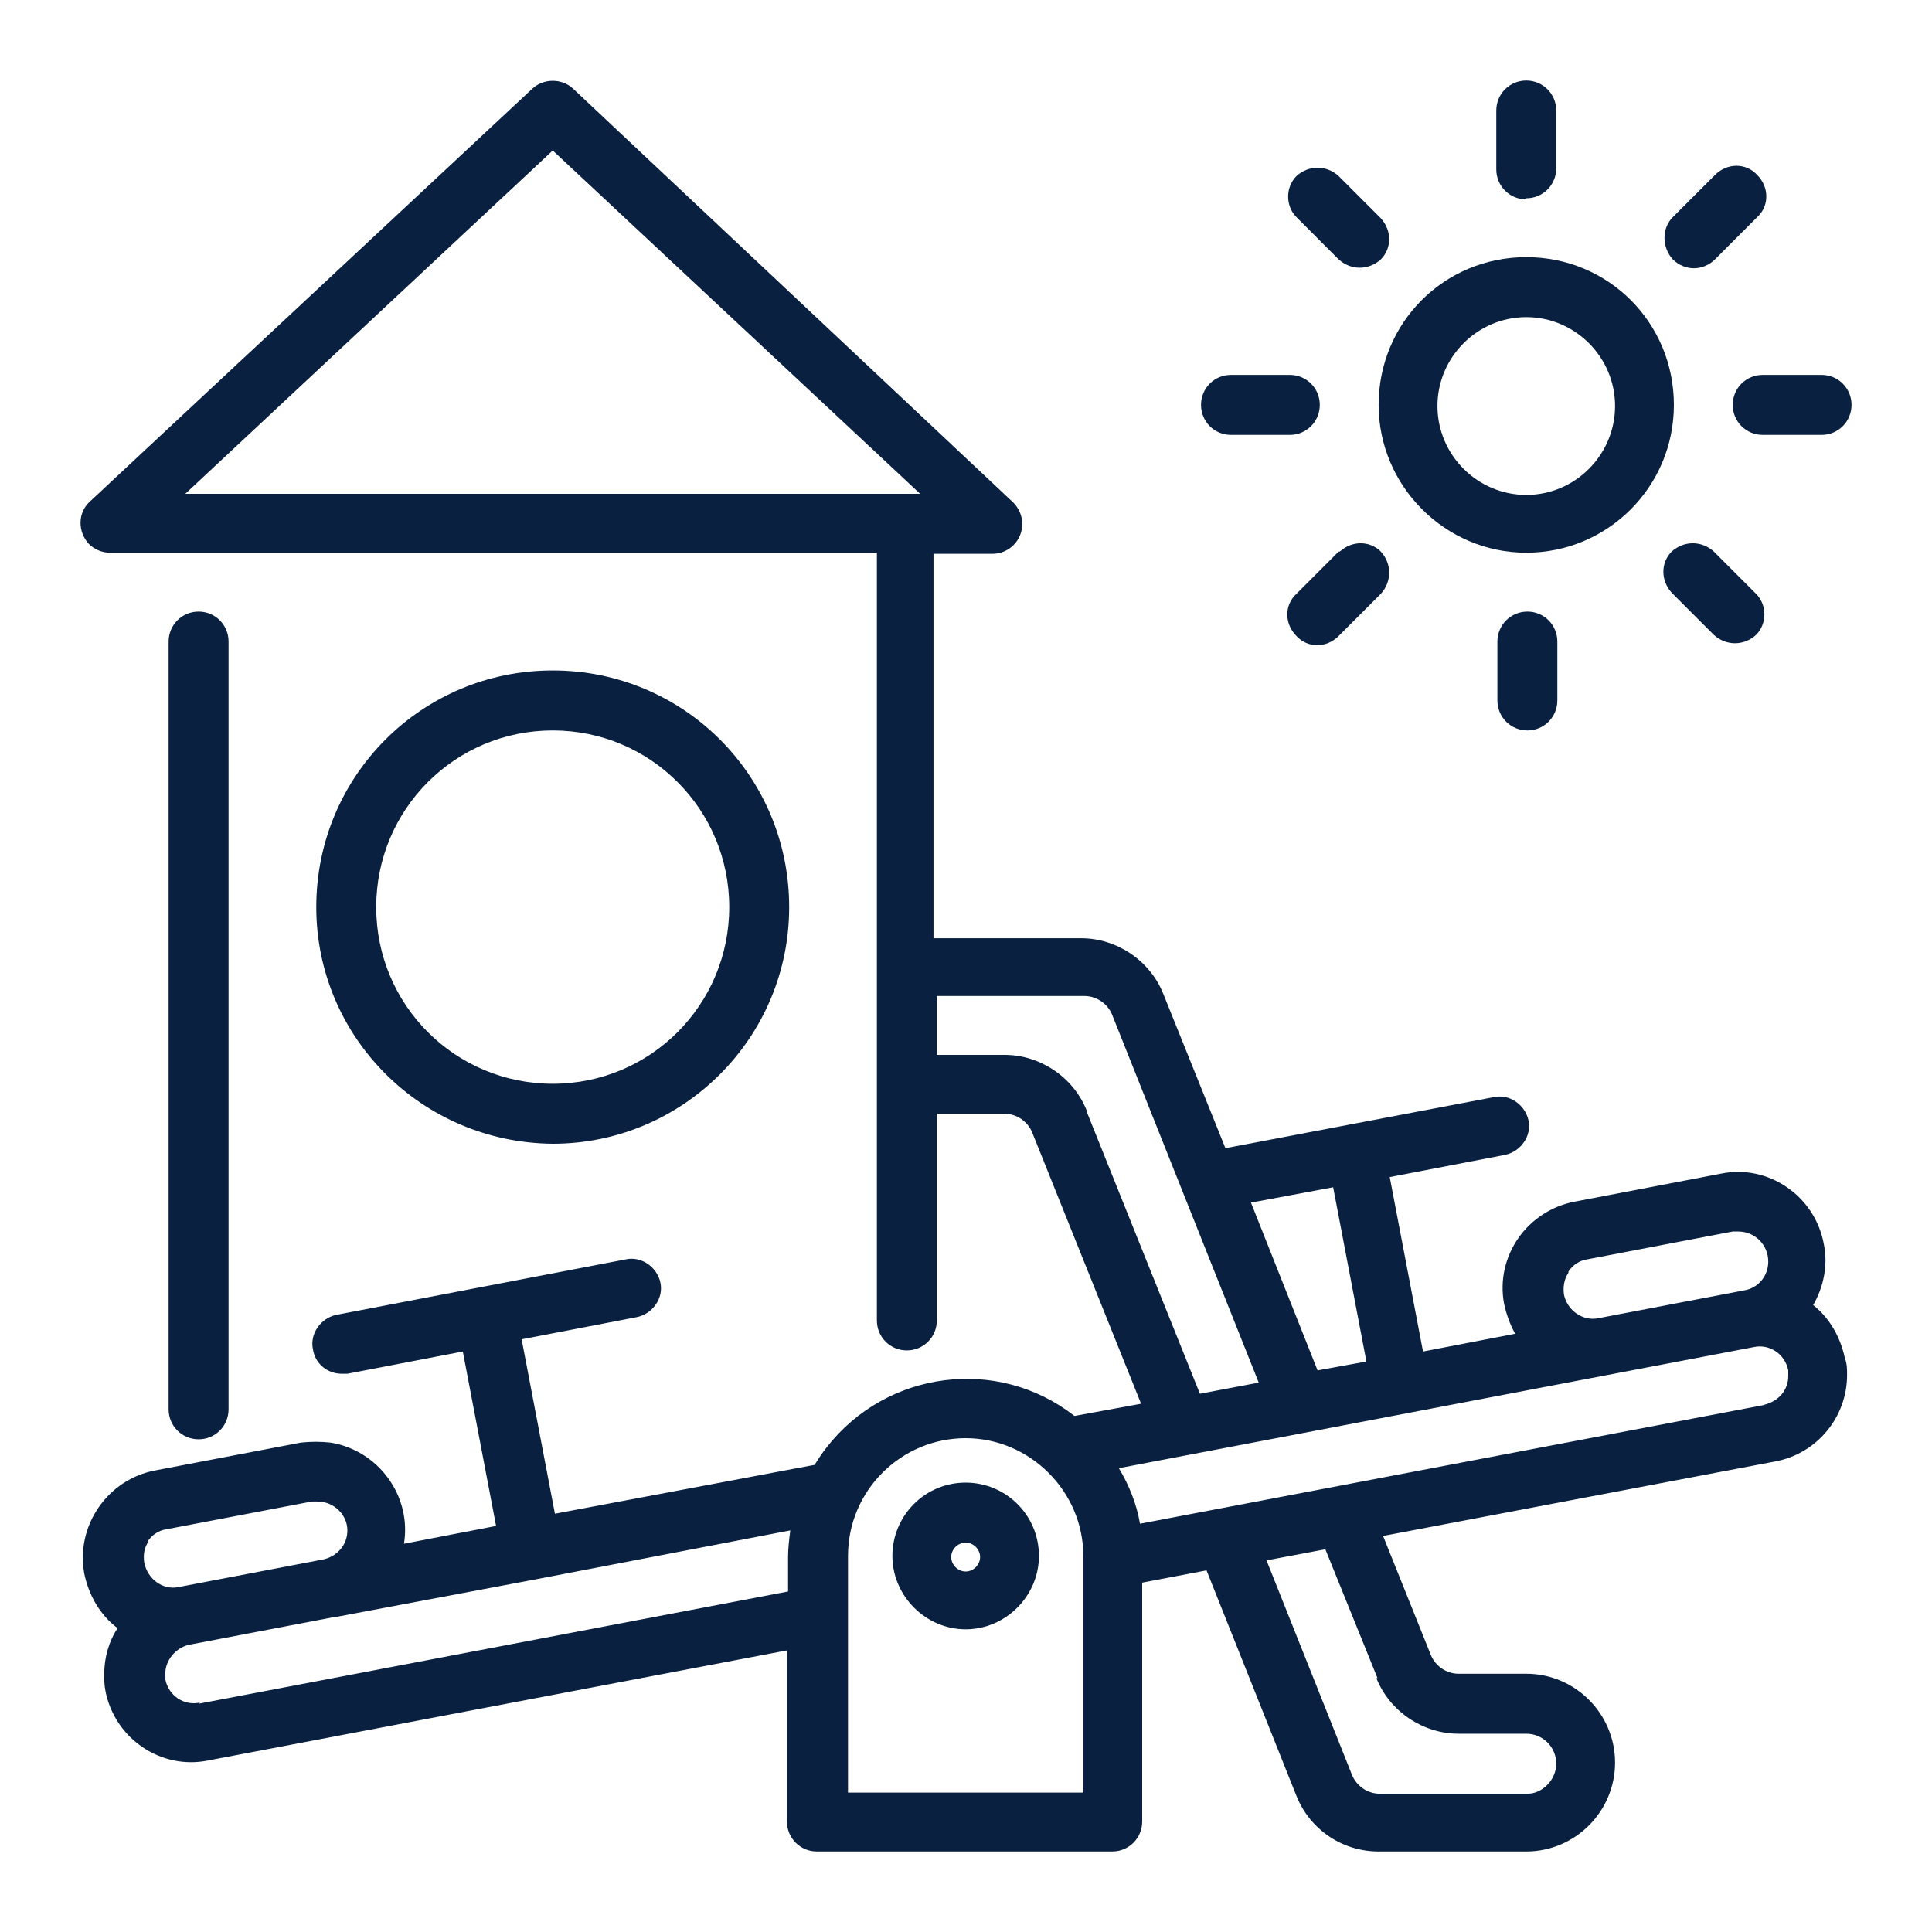
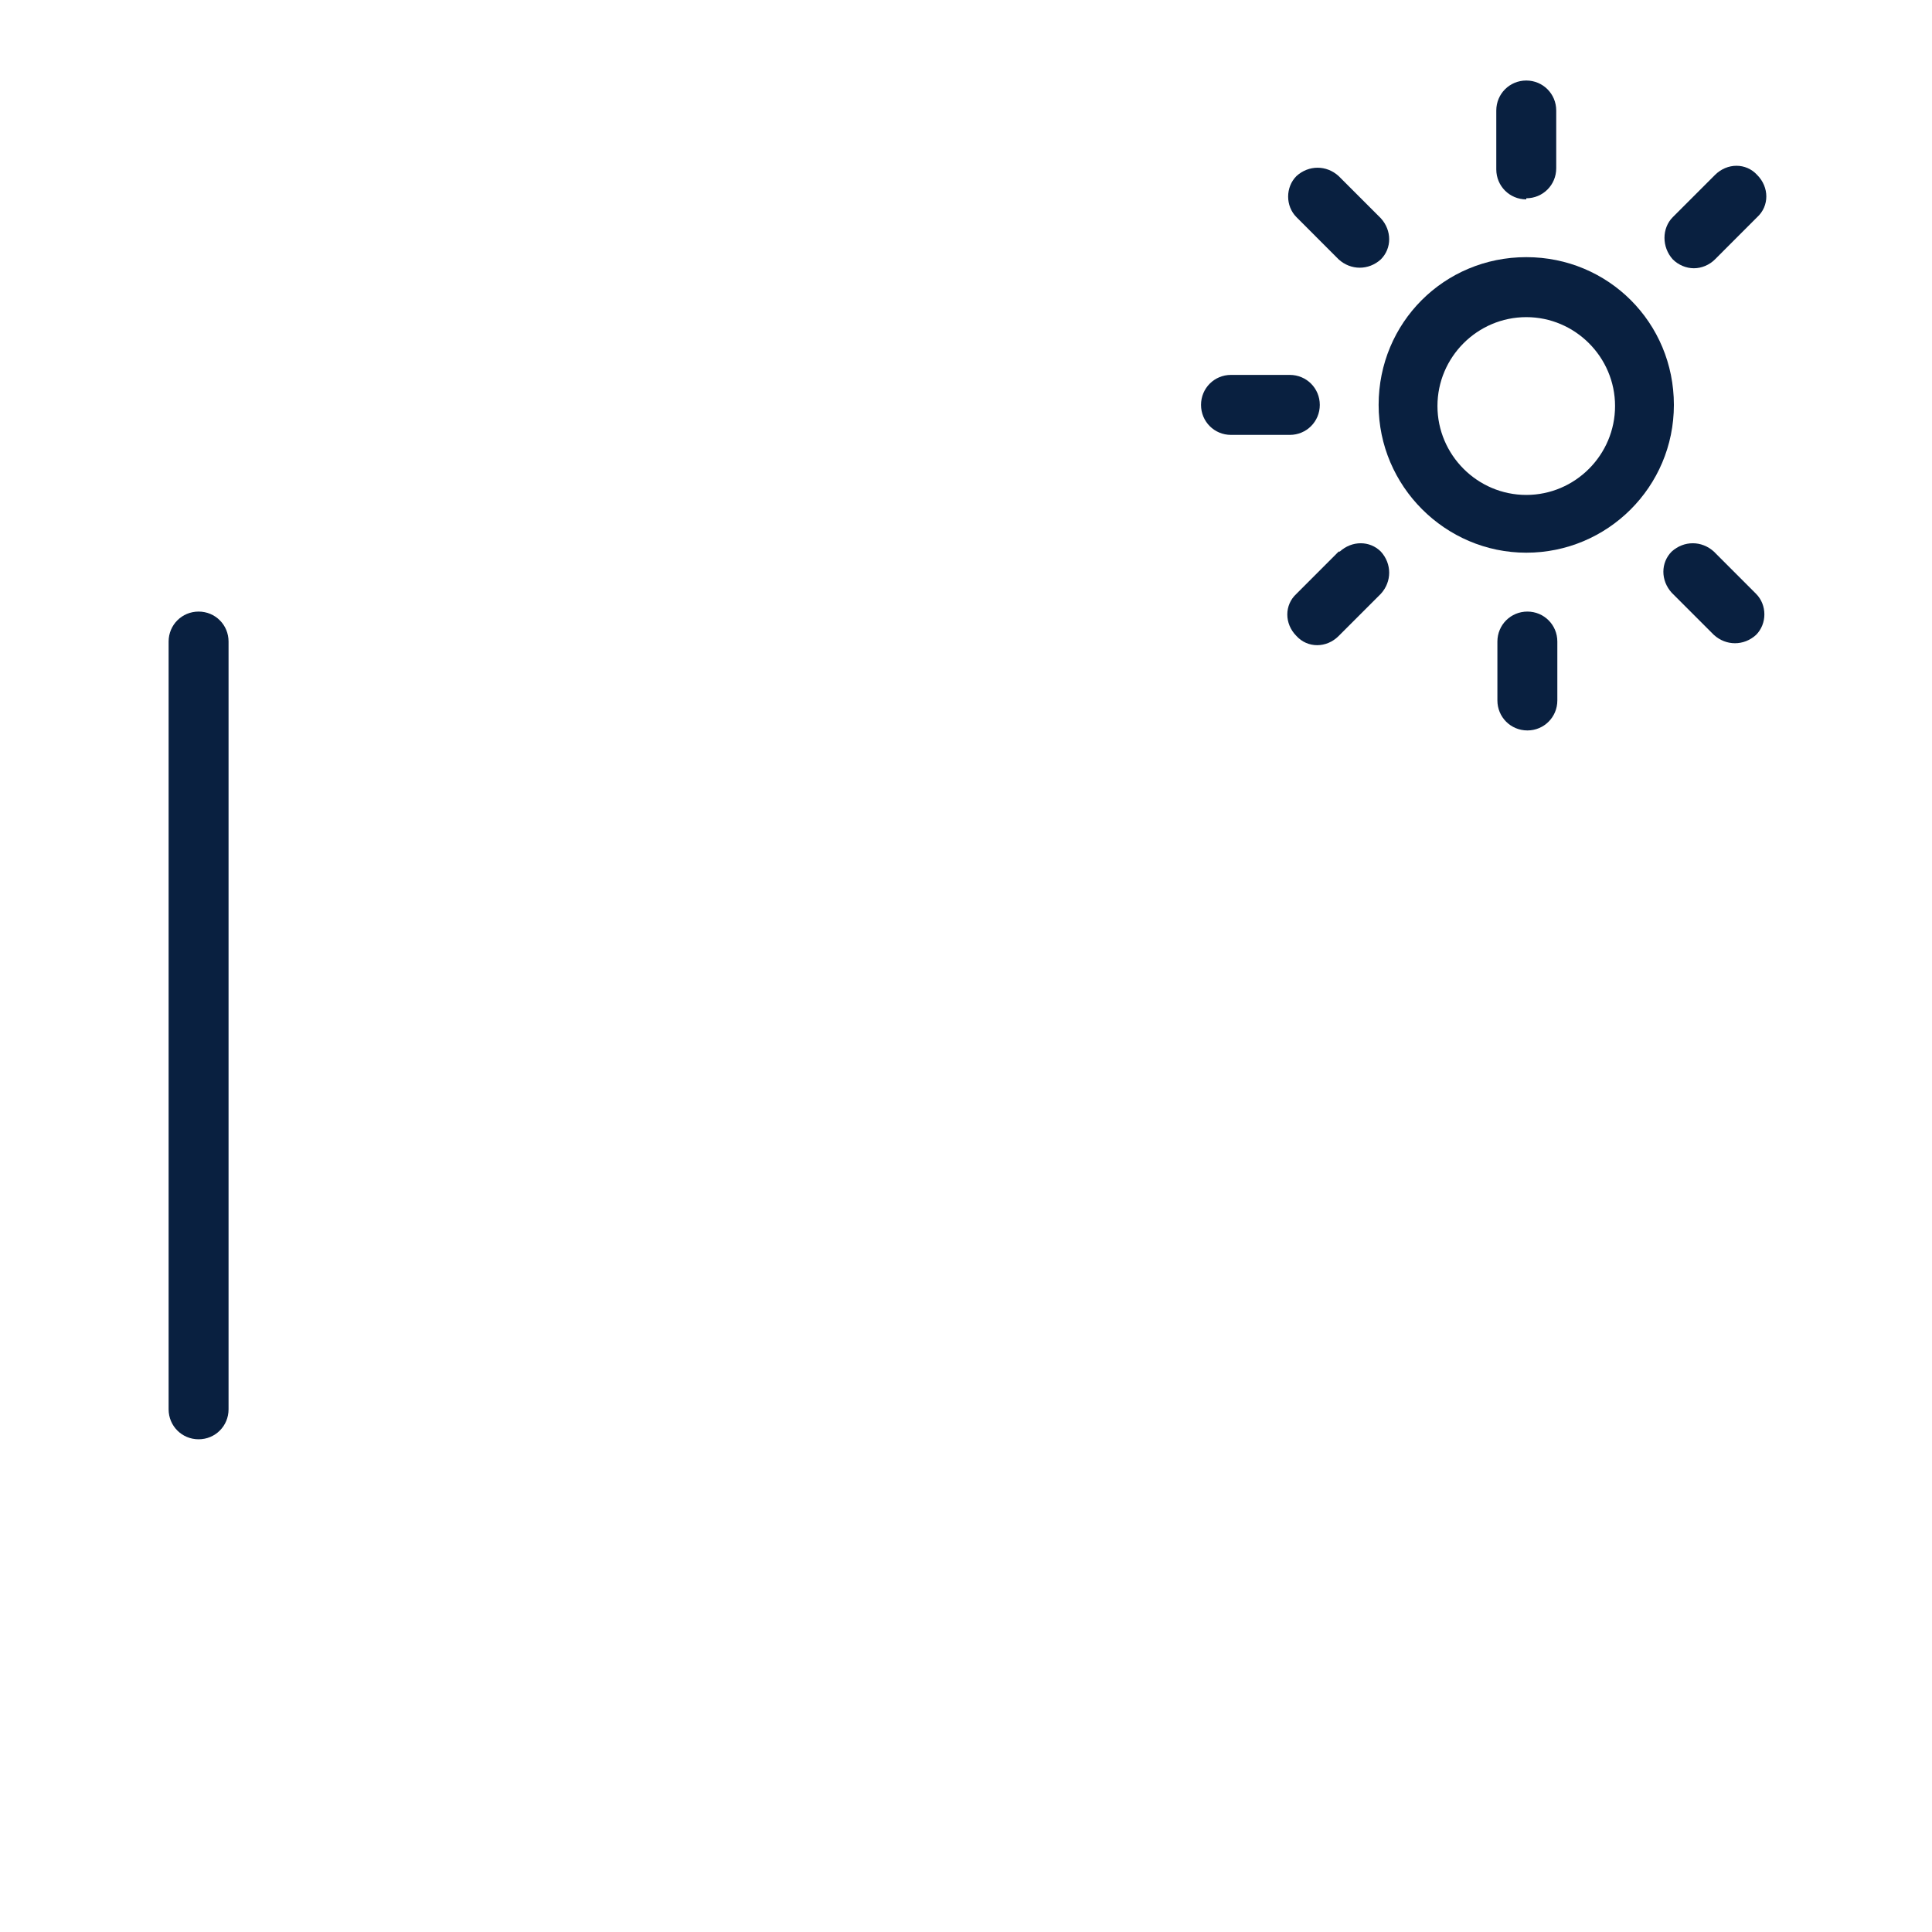
<svg xmlns="http://www.w3.org/2000/svg" width="40" height="40" viewBox="0 0 40 40" fill="none">
  <g id="Aire de jeux">
    <g id="Vector">
      <path d="M4.732 29.178V13.283C4.732 12.938 4.457 12.662 4.112 12.662C3.767 12.662 3.491 12.938 3.491 13.283V29.178C3.491 29.523 3.767 29.799 4.112 29.799C4.457 29.799 4.732 29.523 4.732 29.178Z" fill="#092040" />
-       <path d="M36.541 29.086L23.602 31.547C23.533 31.133 23.372 30.742 23.165 30.397L36.311 27.89C36.633 27.821 36.955 28.028 37.024 28.373C37.024 28.419 37.024 28.465 37.024 28.488C37.024 28.787 36.817 29.017 36.518 29.086H36.541ZM28.497 34.745C28.773 35.435 29.462 35.895 30.198 35.895H31.6C31.944 35.895 32.22 36.171 32.22 36.516C32.22 36.677 32.151 36.838 32.036 36.953C31.921 37.068 31.784 37.137 31.623 37.137H28.566C28.313 37.137 28.083 36.976 27.991 36.746L26.222 32.306L27.44 32.076L28.52 34.745H28.497ZM22.452 37.114H17.557V32.214C17.557 30.857 18.66 29.776 19.993 29.776C21.326 29.776 22.429 30.88 22.429 32.214V37.114H22.452ZM4.135 35.251C3.813 35.32 3.491 35.113 3.422 34.768C3.422 34.722 3.422 34.676 3.422 34.653C3.422 34.377 3.629 34.124 3.905 34.055L6.916 33.48C6.916 33.48 6.916 33.48 6.939 33.48L11.099 32.697L16.362 31.685C16.339 31.869 16.316 32.053 16.316 32.237V32.95L4.112 35.274L4.135 35.251ZM3.055 31.915C3.147 31.777 3.285 31.685 3.445 31.662L6.456 31.087C6.456 31.087 6.525 31.087 6.571 31.087C6.916 31.087 7.192 31.363 7.192 31.685C7.192 31.984 6.985 32.214 6.709 32.283L3.698 32.858C3.376 32.928 3.055 32.697 2.986 32.352C2.963 32.191 2.986 32.03 3.078 31.915H3.055ZM22.498 22.99C22.223 22.3 21.533 21.84 20.798 21.84H19.396V20.621H22.452C22.705 20.621 22.935 20.782 23.027 21.012L26.061 28.626L24.843 28.856L22.498 23.013V22.99ZM27.601 24.577L28.29 28.189L27.279 28.373L25.9 24.899L27.624 24.577H27.601ZM32.473 26.326C32.565 26.188 32.703 26.096 32.864 26.073L35.874 25.497C35.874 25.497 35.943 25.497 35.989 25.497C36.334 25.497 36.61 25.774 36.61 26.119C36.61 26.418 36.403 26.671 36.104 26.717L33.093 27.292C32.772 27.361 32.45 27.131 32.381 26.809C32.358 26.648 32.381 26.487 32.473 26.349V26.326ZM11.444 3.116L19.051 10.224H3.836L11.444 3.116ZM37.529 27.039C37.759 26.648 37.851 26.188 37.759 25.751C37.575 24.761 36.61 24.094 35.622 24.301L32.611 24.877C31.623 25.061 30.956 26.004 31.14 26.993C31.186 27.2 31.255 27.407 31.37 27.614L29.462 27.982L28.773 24.37L31.163 23.91C31.485 23.841 31.715 23.519 31.646 23.197C31.577 22.875 31.255 22.645 30.933 22.714L25.371 23.772L24.084 20.575C23.808 19.885 23.119 19.425 22.383 19.425H19.327V11.466H20.545C20.89 11.466 21.165 11.19 21.165 10.845C21.165 10.684 21.096 10.523 20.982 10.408L11.857 1.828C11.627 1.621 11.26 1.621 11.03 1.828L1.86 10.385C1.607 10.615 1.607 11.006 1.837 11.259C1.952 11.374 2.112 11.443 2.273 11.443H18.155V27.338C18.155 27.683 18.43 27.959 18.775 27.959C19.12 27.959 19.396 27.683 19.396 27.338V23.059H20.798C21.05 23.059 21.28 23.22 21.372 23.45L23.625 29.063L22.245 29.316C20.66 28.074 18.361 28.373 17.12 29.96C17.028 30.075 16.936 30.213 16.867 30.328L11.489 31.34L10.8 27.729L13.19 27.269C13.512 27.2 13.742 26.878 13.673 26.556C13.604 26.234 13.282 26.004 12.96 26.073L6.962 27.223C6.64 27.292 6.41 27.614 6.479 27.936C6.525 28.235 6.778 28.442 7.077 28.442C7.123 28.442 7.146 28.442 7.192 28.442L9.582 27.982L10.271 31.593L8.364 31.961C8.525 30.972 7.835 30.029 6.847 29.868C6.64 29.845 6.433 29.845 6.226 29.868L3.216 30.443C2.227 30.627 1.561 31.593 1.745 32.582C1.837 33.02 2.066 33.434 2.434 33.71C2.25 33.986 2.158 34.331 2.158 34.653C2.158 34.768 2.158 34.883 2.181 34.998C2.365 35.987 3.33 36.654 4.319 36.447L16.293 34.17V37.712C16.293 38.057 16.569 38.333 16.913 38.333H23.027C23.372 38.333 23.648 38.057 23.648 37.712V32.767L24.98 32.513L26.842 37.183C27.118 37.873 27.784 38.333 28.543 38.333H31.6C32.611 38.333 33.438 37.505 33.438 36.493C33.438 35.481 32.611 34.653 31.6 34.653H30.198C29.945 34.653 29.715 34.492 29.623 34.262L28.635 31.8L36.748 30.259C37.621 30.098 38.242 29.339 38.242 28.465C38.242 28.35 38.242 28.235 38.196 28.12C38.104 27.683 37.874 27.269 37.506 26.993" fill="#092040" />
-       <path d="M19.993 32.536C19.832 32.536 19.694 32.398 19.694 32.237C19.694 32.076 19.832 31.938 19.993 31.938C20.154 31.938 20.292 32.076 20.292 32.237C20.292 32.398 20.154 32.536 19.993 32.536ZM19.993 30.696C19.143 30.696 18.476 31.386 18.476 32.214C18.476 33.042 19.166 33.733 19.993 33.733C20.821 33.733 21.51 33.042 21.51 32.214C21.51 31.363 20.821 30.696 19.993 30.696Z" fill="#092040" />
-       <path d="M11.444 15.123C13.466 15.123 15.098 16.756 15.098 18.781C15.098 20.805 13.466 22.438 11.444 22.438C9.421 22.438 7.789 20.805 7.789 18.781C7.789 16.756 9.421 15.123 11.444 15.123ZM11.444 23.68C14.133 23.68 16.339 21.495 16.339 18.781C16.339 16.066 14.155 13.881 11.444 13.881C8.732 13.881 6.548 16.066 6.548 18.781C6.548 21.472 8.732 23.657 11.444 23.68Z" fill="#092040" />
      <path d="M31.6 6.566C32.611 6.566 33.438 7.394 33.438 8.406C33.438 9.418 32.611 10.247 31.6 10.247C30.588 10.247 29.761 9.418 29.761 8.406C29.761 7.394 30.588 6.566 31.6 6.566ZM31.6 11.443C33.277 11.443 34.656 10.086 34.656 8.383C34.656 6.681 33.3 5.324 31.6 5.324C29.899 5.324 28.543 6.681 28.543 8.383C28.543 10.063 29.922 11.443 31.6 11.443Z" fill="#092040" />
      <path d="M31.6 4.105C31.944 4.105 32.22 3.829 32.22 3.484V2.288C32.22 1.943 31.944 1.667 31.6 1.667C31.255 1.667 30.979 1.943 30.979 2.288V3.507C30.979 3.852 31.255 4.128 31.6 4.128" fill="#092040" />
      <path d="M27.715 5.37C27.968 5.6 28.336 5.6 28.589 5.37C28.819 5.14 28.819 4.772 28.589 4.519L27.715 3.645C27.463 3.415 27.095 3.415 26.842 3.645C26.612 3.875 26.612 4.266 26.842 4.496L27.715 5.37Z" fill="#092040" />
      <path d="M25.486 9.004H26.704C27.049 9.004 27.325 8.728 27.325 8.383C27.325 8.038 27.049 7.762 26.704 7.762H25.486C25.141 7.762 24.866 8.038 24.866 8.383C24.866 8.728 25.141 9.004 25.486 9.004Z" fill="#092040" />
      <path d="M27.715 11.42L26.842 12.294C26.589 12.524 26.589 12.915 26.842 13.168C27.072 13.421 27.463 13.421 27.715 13.168L28.589 12.294C28.819 12.041 28.819 11.673 28.589 11.42C28.359 11.19 27.991 11.19 27.738 11.42" fill="#092040" />
      <path d="M31.002 13.283V14.502C31.002 14.847 31.278 15.123 31.623 15.123C31.967 15.123 32.243 14.847 32.243 14.502V13.283C32.243 12.938 31.967 12.662 31.623 12.662C31.278 12.662 31.002 12.938 31.002 13.283Z" fill="#092040" />
      <path d="M35.484 11.42C35.231 11.19 34.863 11.19 34.61 11.42C34.381 11.65 34.381 12.018 34.61 12.271L35.484 13.145C35.737 13.375 36.104 13.375 36.357 13.145C36.587 12.915 36.587 12.524 36.357 12.294L35.484 11.42Z" fill="#092040" />
-       <path d="M35.874 8.383C35.874 8.728 36.15 9.004 36.495 9.004H37.713C38.058 9.004 38.334 8.728 38.334 8.383C38.334 8.038 38.058 7.762 37.713 7.762H36.495C36.15 7.762 35.874 8.038 35.874 8.383Z" fill="#092040" />
      <path d="M35.07 5.554C35.231 5.554 35.392 5.485 35.507 5.37L36.38 4.496C36.633 4.266 36.633 3.875 36.38 3.622C36.15 3.369 35.76 3.369 35.507 3.622L34.633 4.496C34.404 4.726 34.404 5.117 34.633 5.37C34.748 5.485 34.909 5.554 35.07 5.554Z" fill="#092040" />
    </g>
  </g>
</svg>